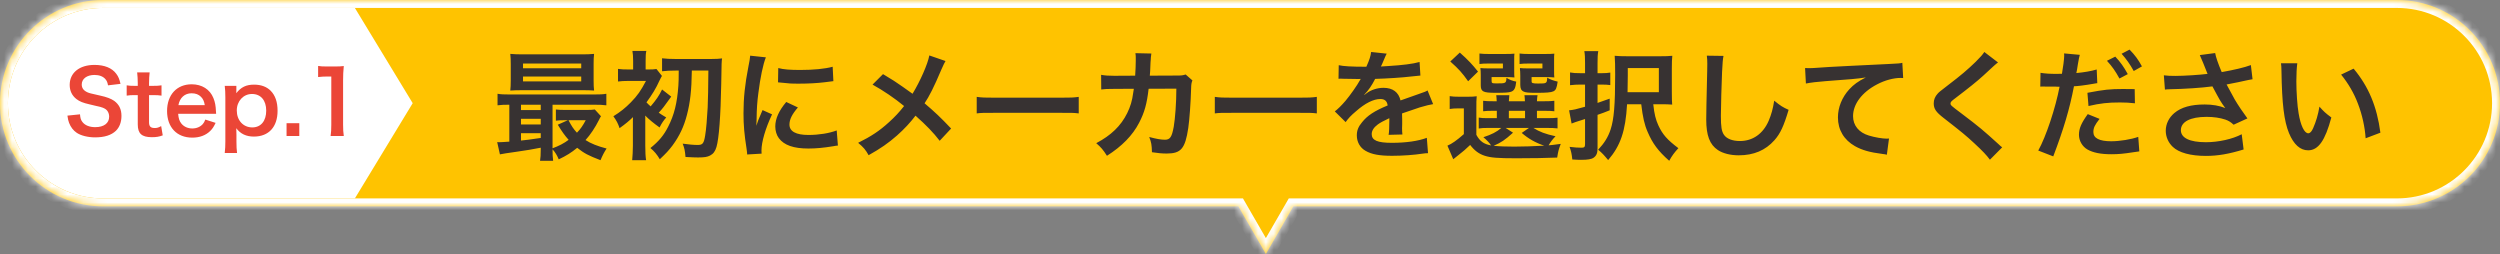
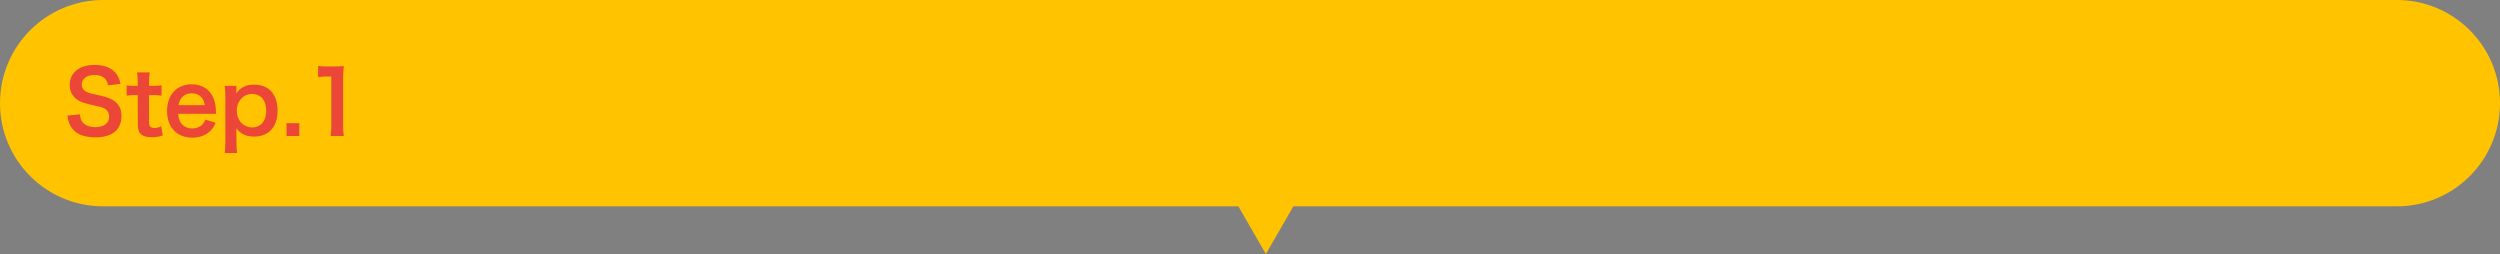
<svg xmlns="http://www.w3.org/2000/svg" fill="none" height="32" viewBox="0 0 315 32" width="315">
  <rect x="0" y="0" width="315" height="32" fill="#808080" stroke="none" />
  <mask id="a" fill="#fff">
-     <path d="m302 0c7.18 0 13 5.82 13 13s-5.82 13-13 13h-139.036l-3.464 6-3.464-6h-143.036c-7.18 0-13-5.82-13-13s5.82-13 13-13z" fill="#fff" />
-   </mask>
+     </mask>
  <path d="m302 0c7.18 0 13 5.82 13 13s-5.82 13-13 13h-139.036l-3.464 6-3.464-6h-143.036c-7.18 0-13-5.82-13-13s5.82-13 13-13z" fill="#ffc300" />
  <path d="m302 0v-1zm0 26v1zm-139.036 0v-1h-.578l-.288.5zm-3.464 6-.866.5.866 1.5.866-1.5zm-3.464-6 .866-.5-.288-.5h-.578zm-143.036-26v-1zm289 0v1c6.627 0 12 5.373 12 12h1 1c0-7.732-6.268-14-14-14zm13 13h-1c0 6.627-5.373 12-12 12v1 1c7.732 0 14-6.268 14-14zm-13 13v-1h-139.036v1 1h139.036zm-139.036 0-.866-.5-3.464 6 .866.5.866.5 3.464-6zm-3.464 6 .866-.5-3.464-6-.866.5-.866.5 3.464 6zm-3.464-6v-1h-143.036v1 1h143.036zm-143.036 0v-1c-6.627 0-12-5.373-12-12h-1-1c0 7.732 6.268 14 14 14zm-13-13h1c0-6.627 5.373-12 12-12v-1-1c-7.732 0-14 6.268-14 14zm13-13v1h289v-1-1h-289z" fill="#fff" mask="url(#a)" />
-   <path d="m68.135 18.745v-.135c-1.425.27-1.425.27-3.045.51-1.2.165-1.725.255-2.1.33l-.345-1.545c.105.015.165.015.24.015.24 0 .66-.03 1.29-.075v-4.65c-.66 0-1.035.015-1.485.075v-1.455c.405.075.795.09 1.545.09h10.605c.765 0 1.14-.015 1.56-.09v1.455c-.48-.06-.84-.075-1.575-.075h-5.205v5.49c.78-.285 1.455-.63 2.025-1.065-.525-.6-.825-1.02-1.365-1.905l1.275-.57h-.39c-.48 0-.75.015-1.125.06v-1.41c.345.045.645.06 1.26.06h2.52c.51 0 .885-.015 1.125-.06l.78.855c-.105.15-.135.21-.24.435-.495.99-1.095 1.89-1.71 2.565.675.435 1.5.765 2.655 1.065-.3.45-.54.915-.765 1.47-1.59-.615-2.01-.84-2.94-1.56-.75.615-1.35.99-2.325 1.455-.195-.48-.45-.915-.78-1.26 0 .615.015 1.05.075 1.44h-1.65c.06-.36.09-.765.09-1.515zm0-1.365v-.6h-2.49v.93c.735-.075 1.08-.12 2.49-.33zm0-1.695v-.72h-2.49v.72zm0-1.815v-.675h-2.49v.675zm5.67 1.275h-2.175c.405.765.615 1.095 1.065 1.575.465-.48.72-.855 1.11-1.575zm.99-7.05v2.01c0 .585.015.945.06 1.305-.345-.03-.885-.045-1.395-.045h-7.62c-.675 0-1.08.015-1.545.045.045-.375.06-.75.06-1.29v-2.025c0-.555-.015-.93-.06-1.305.495.045.9.06 1.59.06h7.38c.69 0 1.08-.015 1.59-.06-.045.36-.06.72-.06 1.305zm-8.895-.09v.6h7.335v-.6zm0 1.635v.615h7.335v-.615zm19.62-.75h-.315c-.735 0-1.335.03-1.785.09v-1.635c.465.06 1.08.09 1.785.09h4.335c.63 0 1.17-.03 1.44-.075-.06.42-.06.42-.105 3.21-.075 4.08-.285 6.885-.6 7.95-.165.555-.405.87-.81 1.08-.345.18-.735.24-1.515.24-.435 0-.63-.015-1.575-.06-.075-.825-.135-1.11-.36-1.68.765.105 1.38.165 1.89.165.63 0 .78-.18.945-1.2.12-.645.255-2.295.315-3.51.06-1.515.06-1.995.09-4.665h-2.085c-.03 2.475-.21 4.035-.615 5.58-.375 1.47-.945 2.67-1.815 3.855-.45.6-.825 1.005-1.605 1.74-.345-.585-.69-1.005-1.185-1.41 1.05-.84 1.695-1.605 2.235-2.685.765-1.485 1.14-3 1.29-5.175.03-.615.045-.765.045-1.905zm-4.23 5.67.015.225v3.555c0 .825.03 1.41.105 1.845h-1.755c.045-.495.09-1.155.09-1.845v-2.835c0-.075 0-.195 0-.36.015-.15.015-.15.015-.39-.51.495-.945.855-1.695 1.395-.18-.57-.405-.99-.78-1.5.855-.525 1.53-1.065 2.19-1.74.855-.87 1.275-1.485 1.92-2.715h-2.16c-.54 0-1.05.03-1.365.075v-1.59c.435.06.675.075 1.395.075h.51v-1.095c0-.555-.03-.915-.09-1.245h1.755c-.075.33-.09.615-.09 1.245v1.095h.3c.51 0 .795-.015 1.065-.06l.69.87c-.09.135-.165.3-.33.63-.405.915-.915 1.74-1.62 2.7.165.18.24.255.525.51.72-.84 1.08-1.38 1.44-2.13l1.155.9c-.99 1.365-1.02 1.425-1.575 2.025.3.21.465.315.945.6-.33.375-.57.72-.84 1.26-.735-.525-1.305-.99-1.815-1.5zm14.67 4.8-1.815.105c-.015-.27-.03-.36-.075-.705-.285-1.815-.39-2.97-.39-4.485 0-1.935.18-3.645.615-5.865.165-.84.195-.99.225-1.395l1.98.21c-.36.885-.705 2.565-.945 4.485-.15 1.125-.21 2.01-.225 3.315 0 .33-.015.45-.03.825.165-.525.195-.63.78-1.98l1.2.54c-.825 1.74-1.335 3.48-1.335 4.545 0 .09 0 .21.015.405zm2.07-8.985.03-1.8c.675.18 1.47.24 2.775.24 1.665 0 3.09-.135 4.08-.405l.09 1.815c-.12.015-.345.045-1.065.135-.96.12-2.1.18-3.21.18-1.095 0-1.11 0-2.7-.165zm1.035 2.475 1.47.69c-.75.87-1.065 1.515-1.065 2.16 0 .855.825 1.305 2.385 1.305 1.32 0 2.625-.21 3.57-.57l.15 1.905c-.21.015-.27.03-.615.09-1.2.195-2.115.285-3.105.285-1.86 0-3.06-.42-3.72-1.305-.285-.375-.45-.93-.45-1.47 0-.975.45-1.98 1.38-3.09zm18.03-5.865 2.04.705c-.165.285-.225.405-.525 1.08-.945 2.235-1.53 3.375-2.115 4.245 1.26 1.065 2.04 1.8 3.345 3.18l-1.44 1.545c-.78-1.02-1.68-1.95-3.045-3.165-.645.855-1.425 1.695-2.34 2.505-1.08.945-2.04 1.62-3.57 2.475-.405-.72-.645-.99-1.32-1.56 1.665-.825 2.7-1.515 3.885-2.595.72-.645 1.32-1.29 1.905-2.04-1.2-.99-2.64-1.965-3.975-2.7l1.32-1.32c1.095.645 1.74 1.065 2.475 1.59 1.125.81 1.125.81 1.245.885.96-1.575 1.92-3.75 2.115-4.83zm5.97 7.305v-2.085c.66.09.945.105 2.43.105h7.995c1.485 0 1.77-.015 2.43-.105v2.085c-.6-.075-.765-.075-2.445-.075h-7.965c-1.68 0-1.845 0-2.445.075zm26.325-4.905.855.75c-.12.27-.15.48-.165 1.005-.045 1.695-.21 4.005-.36 4.995-.39 2.595-.915 3.21-2.715 3.21-.57 0-1.08-.045-1.86-.165-.03-.945-.075-1.23-.345-1.92.885.24 1.485.345 1.98.345.645 0 .87-.33 1.11-1.635.18-1.035.33-3.075.33-4.8l-3.495.015c-.21 1.875-.525 3-1.2 4.29-.825 1.59-2.16 2.955-4.05 4.155-.51-.795-.72-1.035-1.35-1.59 1.875-.99 3.105-2.175 3.9-3.78.405-.825.63-1.56.765-2.61.03-.21.06-.36.075-.465l-2.49.015c-.915 0-1.125.015-1.62.075l-.015-1.845c.51.09.915.12 1.665.12l2.625-.015c.045-.57.075-1.44.075-1.875v-.375c0-.195 0-.315-.045-.585l2.01.045c-.03.195-.045.255-.06.465 0 .09-.015.18-.015.285-.03.315-.03.315-.06 1.095-.015.33-.015.465-.06.945l3.33-.015c.675 0 .81-.015 1.185-.135zm3.675 4.905v-2.085c.66.09.945.105 2.43.105h7.995c1.485 0 1.77-.015 2.43-.105v2.085c-.6-.075-.765-.075-2.445-.075h-7.965c-1.68 0-1.845 0-2.445.075zm15.585-4.365.03-1.71c.615.135 1.575.195 3.48.195.405-.9.54-1.35.6-1.86l1.965.21c-.09.15-.09.15-.6 1.35-.075.165-.105.21-.135.27.12-.015.12-.015.945-.06 1.74-.105 3.105-.27 3.93-.51l.105 1.71c-.42.03-.42.03-1.185.12-1.095.135-3 .255-4.515.3-.435.855-.855 1.455-1.38 1.995l.015.03c.105-.075.105-.075.3-.225.555-.42 1.35-.675 2.115-.675 1.17 0 1.905.555 2.145 1.59 1.155-.42 1.92-.69 2.295-.81.81-.285.87-.3 1.11-.45l.705 1.725c-.42.06-.87.18-1.665.405-.21.06-.96.315-2.25.765v.165c.015.39.015.39.015.6v.6c-.015.255-.015.39-.015.495 0 .33.015.54.045.795l-1.74.045c.06-.27.09-1.035.09-1.74 0-.21 0-.21 0-.36-.735.345-1.125.555-1.44.78-.525.39-.78.795-.78 1.23 0 .78.72 1.095 2.535 1.095 1.8 0 3.345-.225 4.41-.63l.15 1.935c-.255 0-.33.015-.69.06-1.08.165-2.52.27-3.84.27-1.59 0-2.58-.18-3.345-.63-.69-.39-1.095-1.11-1.095-1.935 0-.615.18-1.095.66-1.665.675-.84 1.53-1.41 3.225-2.115-.075-.555-.375-.81-.915-.81-.87 0-1.92.525-3.075 1.545-.63.525-.975.9-1.305 1.365l-1.365-1.35c.39-.3.825-.72 1.35-1.335.585-.69 1.5-1.995 1.8-2.565.06-.12.06-.12.12-.195-.06 0-.255.015-.255.015-.24 0-1.56-.03-1.89-.03-.285-.015-.285-.015-.42-.015-.045 0-.135 0-.24.015zm17.37 3.825v3.24c.45.825.945 1.17 1.86 1.335-.18-.285-.555-.69-.975-1.035 1.05-.345 1.665-.66 2.265-1.17h-1.695c-.555 0-.81.015-1.155.075v-1.38c.33.06.57.075 1.155.075h1.125v-.93h-.33c-.75 0-1.02.015-1.395.06v-1.32c.36.045.615.06 1.395.06h.315c-.015-.36-.03-.51-.06-.765h1.65c-.03.24-.045.435-.06.765h2.025c-.015-.36-.03-.51-.06-.765h1.65c-.045.255-.06.42-.075.765h.795c.765 0 1.02-.015 1.395-.06v1.32c-.39-.045-.66-.06-1.41-.06h-.78v.93h1.155c.795 0 1.065-.015 1.44-.06v1.35c-.39-.045-.675-.06-1.44-.06h-1.605c.78.495 1.5.765 2.79 1.05-.375.39-.63.72-.87 1.14.405-.03.405-.03 1.53-.18-.27.72-.315.885-.45 1.725-1.32.06-3.24.09-5.16.09-2.34 0-3.21-.075-3.96-.315s-1.305-.66-1.845-1.365c-.615.585-.855.795-1.455 1.26-.3.24-.42.33-.675.54l-.735-1.71c.57-.24 1.17-.66 2.07-1.455v-3.24h-.78c-.405 0-.615.015-1.005.075v-1.62c.39.06.645.075 1.2.075h1.08c.525 0 .735-.015 1.125-.06-.045.48-.045.705-.045 1.62zm3.69 2.37.93.6c-1.065.96-1.485 1.23-2.445 1.65.72.075 1.575.105 2.595.105 1.095 0 2.415-.045 3.78-.12-1.11-.375-1.98-.87-2.835-1.605l.915-.63zm.405-2.16v.93h2.04v-.93zm.675-6.375v1.365c0 .375 0 .6.03.81-.375-.03-.6-.045-.96-.045h-1.92v.45c0 .315.045.345.645.345 1.17 0 1.185-.015 1.23-.705.375.24.75.39 1.23.48-.09.825-.24 1.125-.645 1.275-.3.105-.765.135-1.98.135-1.56 0-1.845-.15-1.845-.96v-1.275c0-.405-.015-.6-.045-.885.27.03.525.045 1.05.045h1.785v-.615h-1.74c-.6 0-.855.015-1.215.06v-1.32c.315.045.765.06 1.23.06h1.86c.72 0 1.05-.015 1.32-.045-.03.225-.03.33-.03.825zm5.025 0v1.365c0 .36 0 .6.03.81-.375-.03-.6-.045-.96-.045h-1.905v.45c0 .21.015.255.135.3.105.045.33.06.69.06 1.08 0 1.11-.015 1.14-.735.45.255.765.36 1.32.495-.12.825-.225 1.08-.555 1.23-.3.135-.885.18-2.07.18-1.035 0-1.395-.03-1.65-.15-.315-.135-.435-.39-.435-.855v-1.155c-.015-.615-.015-.615-.03-.645-.015-.165-.015-.165-.015-.315.27.03.525.045 1.035.045h1.8v-.615h-1.665c-.6 0-.855.015-1.215.06v-1.32c.33.045.765.06 1.23.06h1.83c.72 0 1.05-.015 1.32-.045-.03.21-.03.375-.03.825zm-13.08.165 1.2-1.125c1.095.975 1.575 1.5 2.295 2.4l-1.245 1.215c-.78-1.095-1.17-1.53-2.25-2.49zm24.06 5.385h-1.785c-.195 3.39-.825 5.22-2.385 7.035-.51-.615-.765-.9-1.26-1.305.765-.81 1.26-1.59 1.575-2.565.42-1.275.57-3.105.57-6.885 0-1.215-.015-1.725-.06-2.385.48.045.885.06 1.695.06h3.96c.78 0 1.155-.015 1.605-.06-.045.45-.06.795-.06 1.605v2.955c0 .9.015 1.185.045 1.59-.42-.03-.795-.045-1.305-.045h-1.08c.135 1.26.315 1.95.645 2.67.54 1.155 1.11 1.8 2.52 2.865-.51.555-.81.96-1.155 1.59-1.395-1.23-2.1-2.19-2.715-3.63-.405-.915-.615-1.86-.81-3.495zm-1.725-1.515h3.945v-3.045h-3.915v.945c0 .54 0 .69-.03 2.1zm-5.355-.96h-.69c-.345 0-.675.015-1.2.075v-1.605c.39.075.72.09 1.23.09h.66v-1.275c0-.705-.015-1.065-.09-1.5h1.755c-.075.42-.09.795-.09 1.5v1.275h.615c.375 0 .645-.015.99-.075v1.575c-.33-.045-.66-.06-.99-.06h-.615v2.31c.45-.15.66-.225 1.53-.54v1.47c-.705.285-.915.36-1.53.57v4.245c0 .585-.15.915-.495 1.155-.27.195-.765.27-1.59.27-.33 0-.585-.015-1.095-.045-.075-.69-.135-.99-.345-1.59.645.075 1.05.105 1.5.105.36 0 .45-.09.45-.45v-3.165l-1.215.39c-.195.06-.255.09-.48.18l-.315-1.665c.57-.06.855-.12 2.01-.45zm15.345-3.645 2.1.03c-.09.435-.12.87-.18 2.025-.06 1.395-.15 4.44-.15 5.505 0 1.425.09 1.965.39 2.415.345.495 1.065.78 2.01.78 1.62 0 2.925-.915 3.63-2.565.33-.78.525-1.485.69-2.52.81.66 1.08.825 1.815 1.155-.6 2.025-1.05 3-1.785 3.825-1.125 1.275-2.61 1.905-4.5 1.905-1.035 0-1.995-.24-2.625-.66-1.035-.69-1.47-1.845-1.47-3.855 0-.78.03-2.28.12-6.045.015-.45.015-.765.015-.975 0-.42-.015-.63-.06-1.02zm12.483 3.51-.105-1.95c.33.015.495.015.57.015.27 0 .27 0 2.475-.15.84-.045 3.33-.18 7.485-.375 1.23-.06 1.455-.075 1.725-.15l.105 1.92c-.165-.015-.165-.015-.315-.015-.9 0-2.01.3-2.97.81-1.905.99-3.03 2.49-3.03 4.005 0 1.17.735 2.07 1.995 2.445.735.225 1.695.39 2.235.39.015 0 .15 0 .3-.015l-.27 2.04c-.18-.045-.255-.06-.51-.09-1.65-.21-2.595-.48-3.51-.99-1.38-.78-2.145-2.055-2.145-3.615 0-1.275.51-2.535 1.425-3.54.57-.615 1.11-1.005 2.085-1.5-1.215.18-1.8.225-5.055.465-1.005.075-1.905.18-2.49.3zm22.481-3.975 1.725 1.32c-.255.18-.54.435-1.845 1.65-.765.705-1.815 1.545-3.57 2.88-.465.345-.57.465-.57.63 0 .225.03.255 1.35 1.245 2.34 1.77 2.775 2.145 4.725 3.915.15.15.24.225.435.375l-1.545 1.56c-.39-.54-.93-1.11-1.95-2.055-1.065-.99-1.56-1.395-3.87-3.195-.99-.765-1.26-1.17-1.26-1.86 0-.45.165-.855.495-1.215.195-.21.21-.225 1.32-1.08 1.62-1.23 2.46-1.95 3.465-2.925.675-.675.84-.87 1.095-1.245zm7.05 4.365.03-1.74c.54.09 1.14.135 2.01.135.18 0 .345 0 .69-.015.135-.72.285-1.875.285-2.295 0-.06 0-.15-.015-.27l1.98.18c-.09.33-.105.405-.24 1.17-.03.18-.06.39-.105.66-.015.075-.045.195-.09.465.975-.09 1.86-.24 2.565-.45l.075 1.725c-.075.015-.12.015-.135.015l-.345.06c-1.005.18-2.1.315-2.46.315-.555 2.895-1.305 5.4-2.61 8.835l-1.89-.735c.975-1.74 2.175-5.355 2.685-8.04-.075 0-.135 0-.15 0l-.33-.015h-.72c-.015 0-.15 0-.345 0-.21-.015-.48-.015-.6-.015-.075 0-.15 0-.285.015zm8.4-3.255 1.05-.525c.66.705 1.065 1.275 1.575 2.205l-1.05.555c-.495-.915-.915-1.515-1.575-2.235zm3.495 3.57.03 1.785c-.72-.075-1.14-.105-1.89-.105-1.485 0-2.475.105-3.96.45l-.135-1.665c2.115-.405 2.85-.48 4.47-.48.45 0 .795 0 1.485.015zm-5.91 3.15 1.485.6c-.6.765-.78 1.125-.78 1.665 0 .765.75 1.155 2.25 1.155 1.095 0 2.535-.24 3.405-.555l.135 1.83c-.27.03-.345.045-.735.105-1.245.195-1.905.255-2.79.255-1.335 0-2.295-.195-3.015-.6-.645-.375-1.065-1.095-1.065-1.845 0-.795.285-1.47 1.11-2.61zm6.825-6.015-1.035.585c-.45-.825-.945-1.53-1.53-2.175l1.005-.525c.675.69 1.095 1.26 1.56 2.115zm2.895 2.925-.135-1.8c.45.06.84.075 1.455.075 1.125 0 3.12-.135 4.05-.255-.255-.66-.9-2.25-.975-2.37l1.935-.255c.09.51.36 1.305.825 2.4 1.545-.27 2.88-.585 3.675-.885l.21 1.785c-.39.06-.555.105-1.065.21-.225.06-.96.21-2.205.45.54 1.005.885 1.635 1.035 1.905.405.69 1.065 1.665 1.59 2.37l-1.74.795c-.375-.345-.615-.495-1.035-.645-.675-.225-1.47-.345-2.37-.345-2.04 0-3.24.615-3.24 1.68 0 .975 1.11 1.515 3.15 1.515 1.59 0 3.345-.39 4.515-1.005l.24 1.92c-1.86.57-3.255.81-4.755.81-1.92 0-3.405-.405-4.17-1.14-.57-.54-.885-1.275-.885-2.025 0-.855.39-1.65 1.08-2.235.87-.735 2.115-1.08 3.825-1.08.975 0 1.845.15 2.595.45-.615-.84-.63-.885-1.62-2.73-1.32.18-3.54.33-5.325.36-.375.015-.435.015-.66.045zm14.625-3.315h2.055c-.075.555-.12 1.29-.12 2.28 0 1.305.12 3.105.285 4.02.255 1.56.735 2.52 1.215 2.52.225 0 .435-.225.615-.645.36-.81.63-1.71.795-2.715.525.6.765.825 1.5 1.365-.78 2.925-1.65 4.14-2.925 4.14-1.005 0-1.815-.735-2.415-2.175-.615-1.5-.885-3.675-.945-7.83-.015-.525-.015-.63-.06-.96zm7.575 1.425 1.575-.75c1.89 2.265 2.94 4.77 3.375 8.07l-1.86.705c-.09-1.41-.435-2.97-.96-4.335-.51-1.365-1.23-2.58-2.13-3.69z" fill="#373232" />
-   <path d="m1 13c0-6.627 5.373-12 12-12h31.714l7.286 12-7.286 12h-31.714c-6.627 0-12-5.373-12-12z" fill="#fff" />
  <path d="m8.495 14.569 1.584-.165c.044.495.11.715.308.968.319.418.891.649 1.606.649 1.1 0 1.76-.495 1.76-1.32 0-.451-.209-.825-.55-1.012-.33-.176-.396-.187-1.914-.539-.825-.187-1.265-.363-1.661-.671-.561-.44-.847-1.045-.847-1.782 0-1.529 1.232-2.519 3.124-2.519 1.254 0 2.2.385 2.739 1.111.275.363.407.693.539 1.276l-1.573.187c-.066-.374-.143-.561-.33-.781-.286-.341-.77-.528-1.375-.528-.957 0-1.606.484-1.606 1.199 0 .462.242.781.748 1.001.242.099.33.121 1.551.396.869.187 1.397.396 1.793.671.627.462.913 1.067.913 1.892 0 .781-.242 1.419-.693 1.87-.583.561-1.452.836-2.629.836-.902 0-1.782-.22-2.31-.572-.44-.297-.759-.715-.968-1.254-.099-.253-.143-.462-.209-.913zm8.787-5.445h1.573c-.044.385-.077.858-.077 1.353v.341h.462c.517 0 .759-.011 1.111-.066v1.298c-.363-.055-.572-.066-1.078-.066h-.495v3.41c0 .539.198.737.726.737.286 0 .462-.055.803-.242l.198 1.166c-.473.176-.803.231-1.375.231-1.265 0-1.771-.451-1.771-1.606v-3.696h-.418c-.407 0-.616.011-.979.066v-1.298c.319.055.528.066.99.066h.407v-.341c0-.473-.033-.957-.077-1.353zm9.95 5.214h-4.785c.055.605.154.913.407 1.232.319.396.814.616 1.375.616.539 0 1.001-.198 1.32-.55.132-.154.209-.275.319-.572l1.298.418c-.253.528-.396.737-.671 1.012-.572.561-1.342.847-2.266.847-1.947 0-3.179-1.298-3.179-3.355 0-2.035 1.221-3.366 3.102-3.366 1.287 0 2.299.638 2.739 1.738.209.528.286.924.319 1.672 0 .022 0 .055.022.308zm-4.752-1.089h3.322c-.077-.484-.209-.781-.484-1.056-.297-.297-.671-.44-1.188-.44-.858 0-1.485.572-1.65 1.496zm7.301-2.431v.539c0 .121 0 .242-.011.385.605-.77 1.254-1.078 2.244-1.078.88 0 1.584.264 2.09.77.583.594.869 1.419.869 2.53 0 2.024-1.111 3.245-2.981 3.245-.968 0-1.694-.341-2.222-1.056 0 .132 0 .132.011.352.011.077.011.275.011.473v.836c0 .649.022 1.001.077 1.463h-1.551c.055-.517.077-.891.077-1.452v-5.533c0-.638-.022-1.001-.077-1.474zm3.762 3.124c0-1.298-.682-2.101-1.793-2.101-1.089 0-1.914.902-1.914 2.079 0 1.254.814 2.134 1.958 2.134 1.078 0 1.749-.814 1.749-2.112zm4.169 3.19h-1.606v-1.606h1.606zm5.605 0h-1.661c.066-.429.088-.858.088-1.43v-6.061h-.528c-.407 0-.726.022-1.133.066v-1.397c.341.055.583.066 1.1.066h1.012c.561 0 .726-.011 1.122-.055-.066.649-.088 1.155-.088 1.815v5.566c0 .583.022.979.088 1.43z" fill="#eb4637" />
</svg>